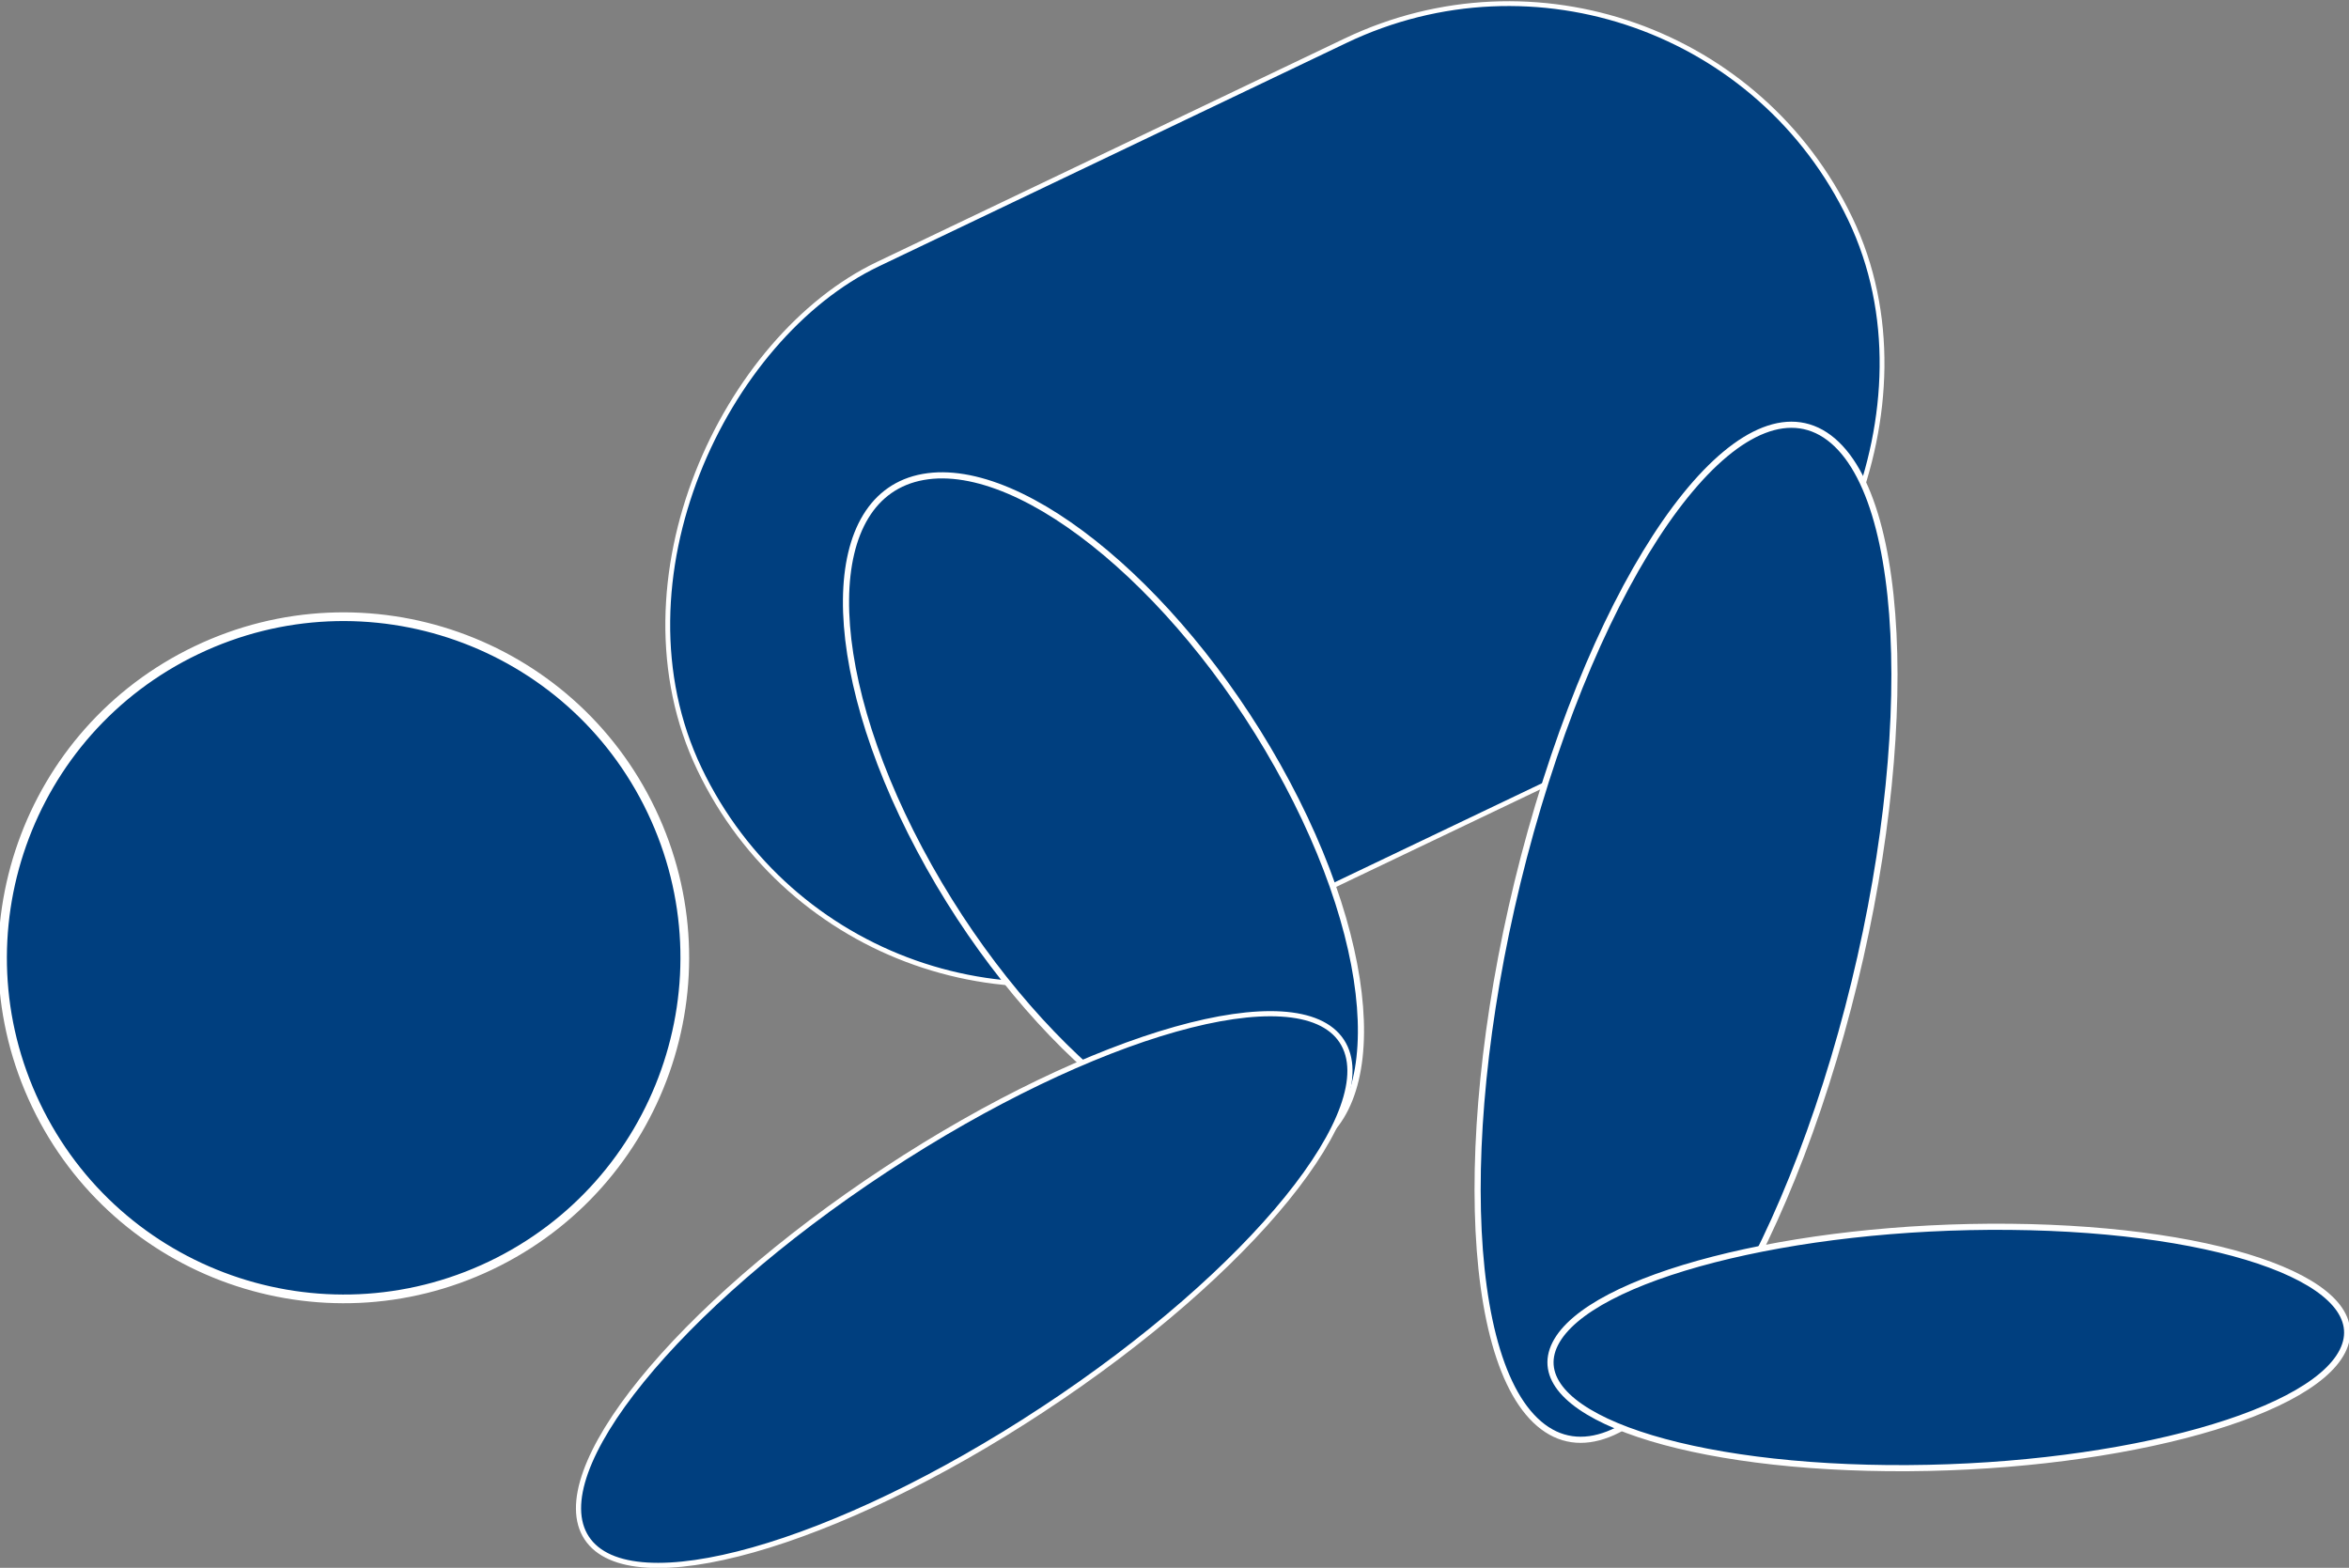
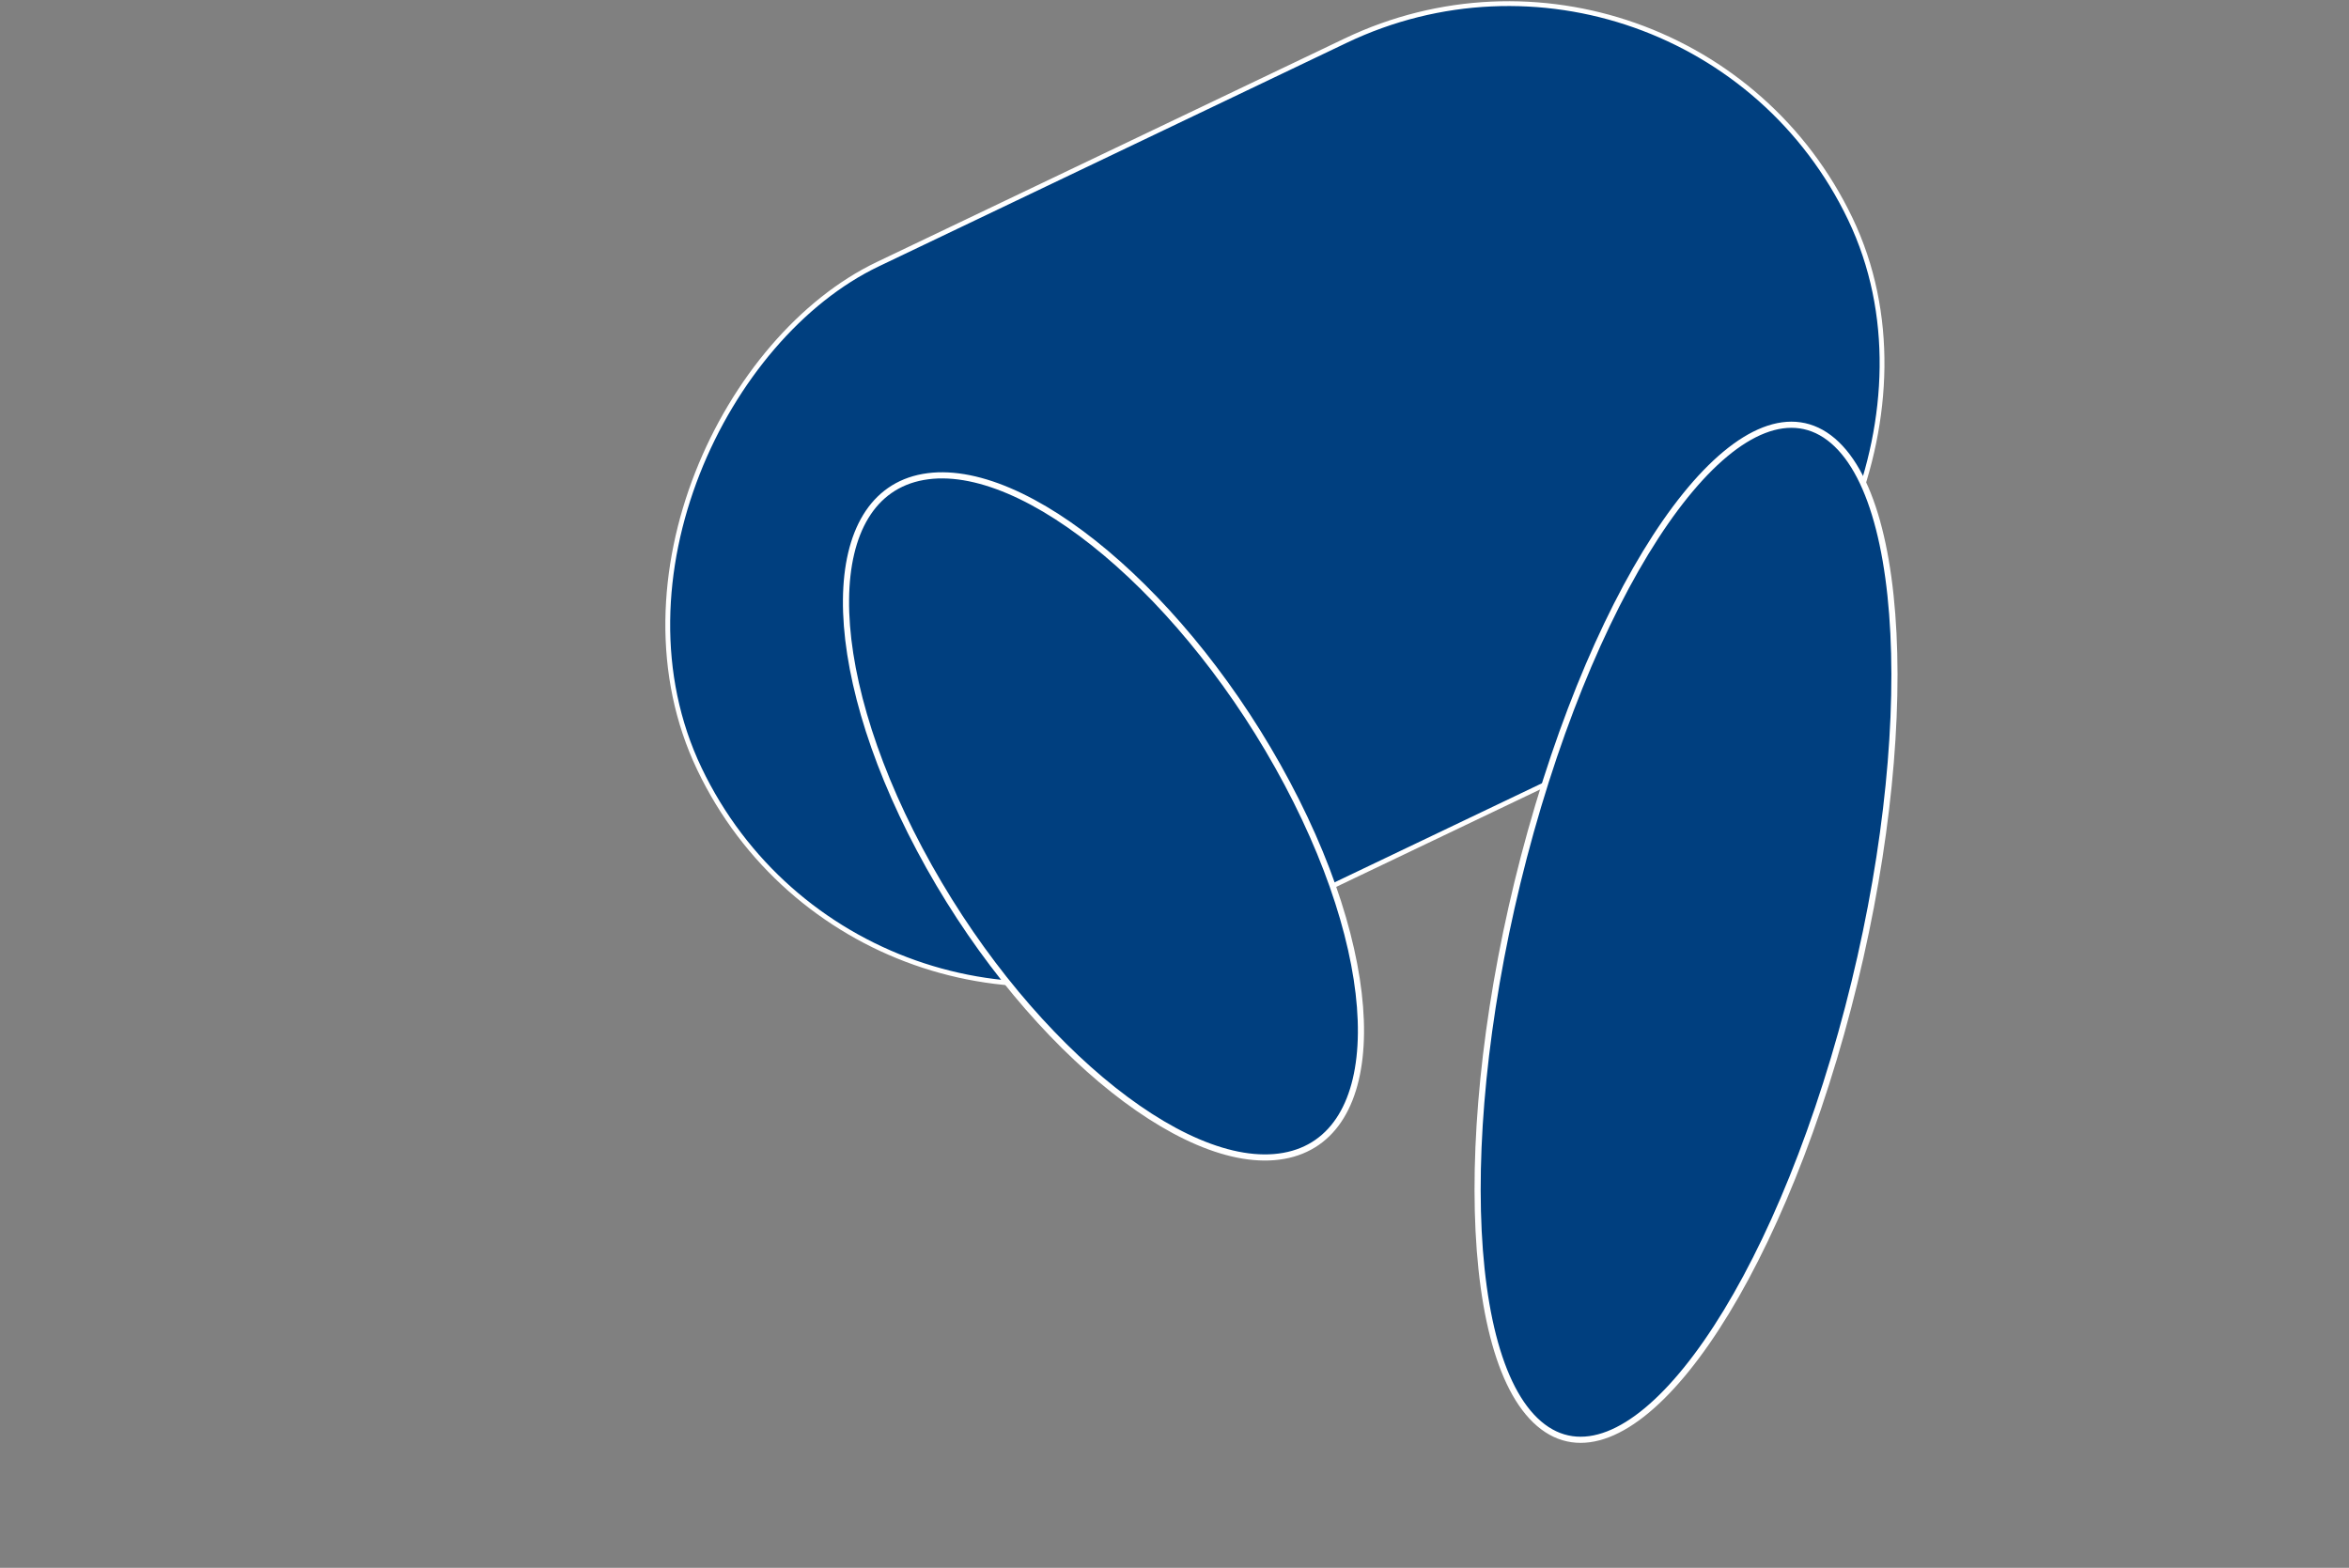
<svg xmlns="http://www.w3.org/2000/svg" width="688.516" height="459.606">
  <rect width="100%" height="100%" fill="#808080" stroke="none" />
  <title>sojdeh</title>
  <g>
    <title>Layer 1</title>
    <g fill="#000000" stroke="#ffffff" stroke-width="1.409" stroke-miterlimit="4" transform="matrix(-0.431 -0.902 0.902 -0.431 56.218 419.487)" id="g3820">
-       <path fill="#003f7f" stroke="#ffffff" stroke-width="2.554" stroke-miterlimit="4" id="path2999" d="m206,100c0,55.228 -44.771,100 -100,100c-55.228,0 -100,-44.772 -100,-100c0,-55.228 44.771,-100 100,-100c55.229,0 100,44.772 100,100z" />
      <rect fill="#003f7f" stroke="#ffffff" stroke-width="1.409" stroke-miterlimit="4" id="rect3001" width="222" height="374" y="218" rx="111" ry="111" />
    </g>
    <g stroke="#ffffff" stroke-width="1.8" stroke-miterlimit="4" id="g3824" transform="matrix(0.307 -0.952 0.952 0.307 -704.4 472.257)">
      <g id="g3852">
        <path fill="#003f7f" stroke="#ffffff" stroke-width="1.8" stroke-linecap="round" stroke-linejoin="round" stroke-miterlimit="4" stroke-dashoffset="100" d="m562.713,954.8c-43.336,44.632 -89.979,59.19 -104.18,32.507c-14.201,-26.679 9.417,-84.487 52.752,-129.118c43.336,-44.632 89.979,-59.185 104.18,-32.507c14.202,26.679 -9.417,84.487 -52.752,129.118z" id="path3781" />
-         <path fill="#003f7f" stroke="#ffffff" stroke-width="1.511" stroke-miterlimit="4" id="path3783" d="m366.205,942.966c-57.026,-45.802 -91.48,-97.591 -76.954,-115.677c14.525,-18.085 72.529,4.384 129.554,50.185c57.026,45.801 91.48,97.591 76.955,115.676c-14.526,18.09 -72.529,-4.383 -129.555,-50.184z" />
        <path fill="#003f7f" stroke="#ffffff" stroke-width="1.8" stroke-linecap="round" stroke-linejoin="round" stroke-miterlimit="4" stroke-dashoffset="100" id="path3862" d="m535.123,1131.97c-83,1.77 -140.455,-20.33 -128.331,-49.37c12.125,-29.04 89.237,-54.03 172.237,-55.81c82.999,-1.77 140.454,20.33 128.33,49.37c-12.124,29.04 -89.237,54.03 -172.236,55.81z" />
-         <path fill="#003f7f" stroke="#ffffff" stroke-width="1.8" stroke-linecap="round" stroke-linejoin="round" stroke-miterlimit="4" stroke-dashoffset="100" id="path3864" d="m504.049,1196.21c18.968,60.8 16.817,107.33 -4.803,103.91c-21.62,-3.42 -54.523,-55.48 -73.49,-116.29c-18.968,-60.8 -16.818,-107.33 4.802,-103.91c21.621,3.42 54.523,55.48 73.491,116.29z" />
      </g>
    </g>
  </g>
</svg>